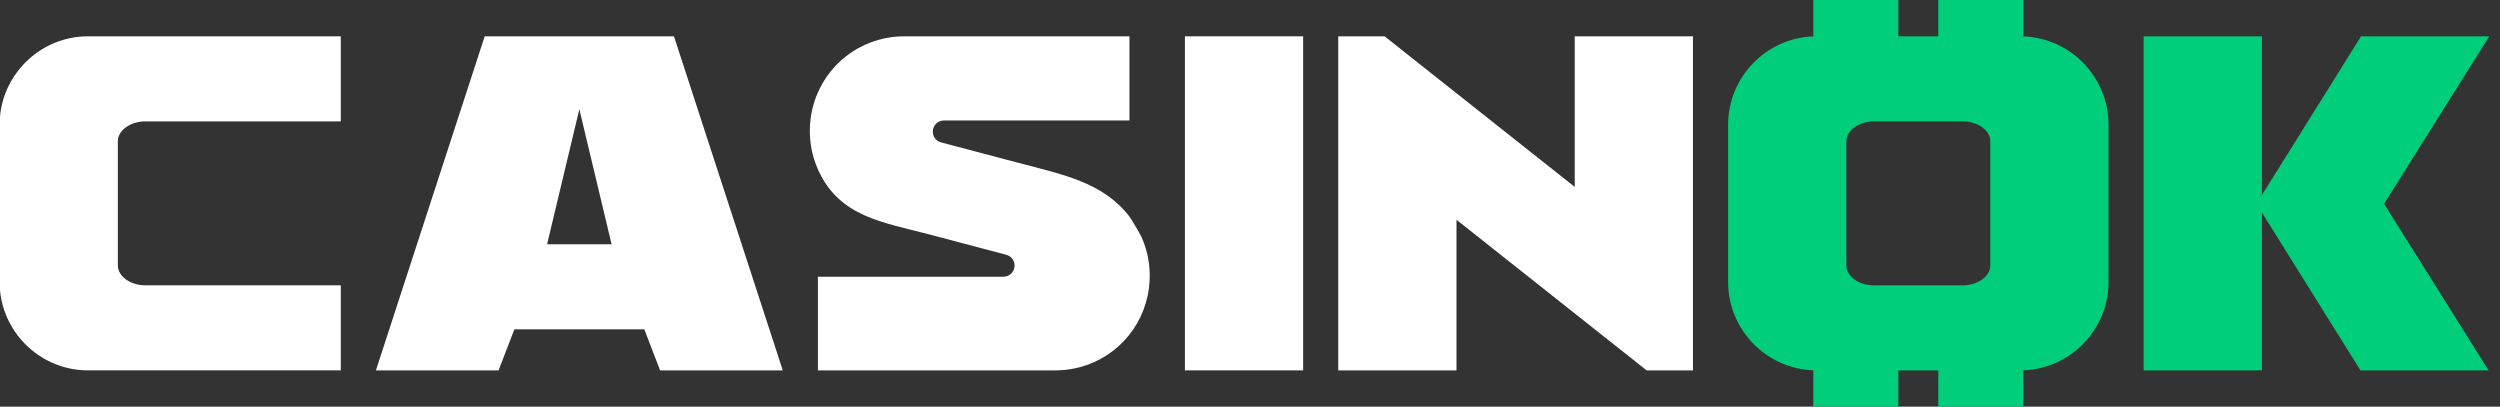
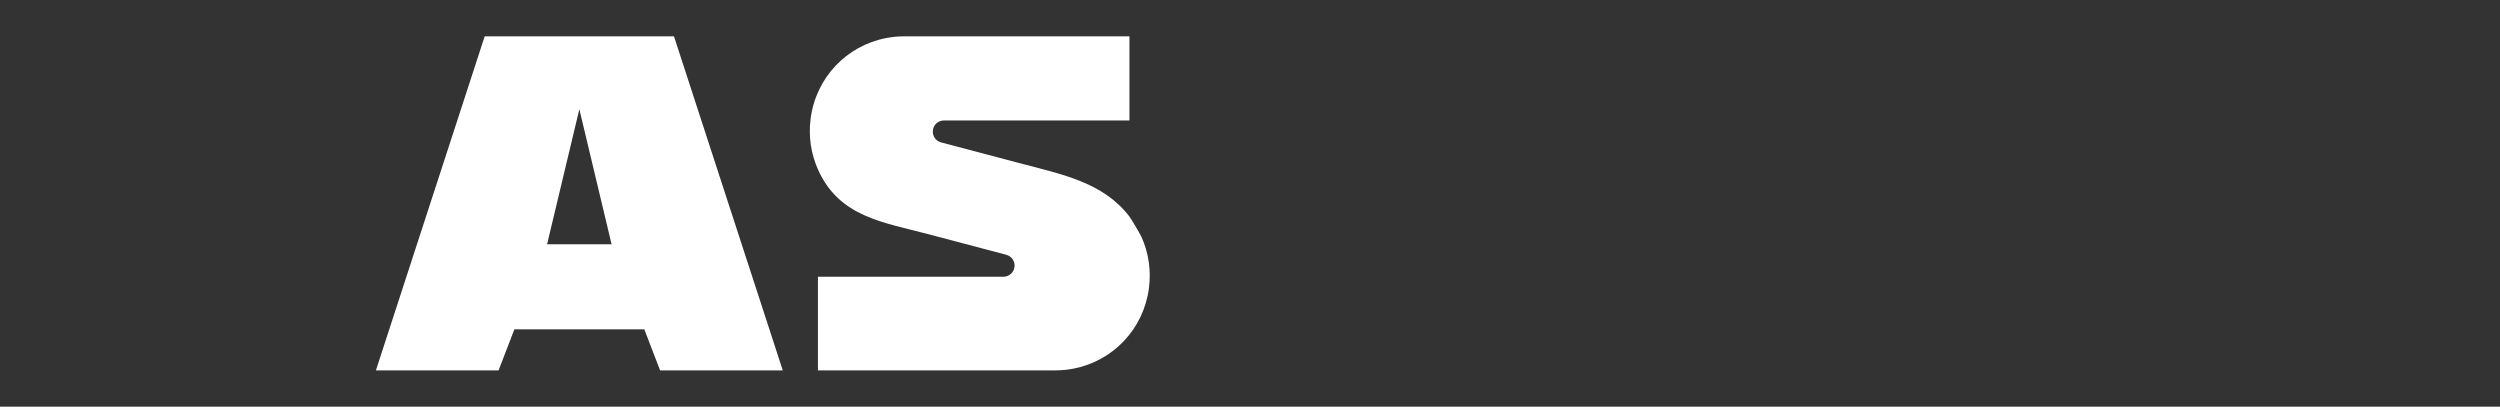
<svg xmlns="http://www.w3.org/2000/svg" width="209" height="34" viewBox="0 0 209 34" fill="none">
  <rect x="0" y="0" width="209" height="34" fill="#333333" stroke="none" />
-   <path d="M12.144 10.148H28.49V3.037H7.349C3.52 3.037 0.348 5.994 0 9.736V24.263C0.347 28.006 3.52 30.962 7.349 30.962H28.49V23.853H12.144C10.903 23.853 9.852 23.097 9.852 22.203V11.795C9.853 10.903 10.903 10.148 12.144 10.148Z" fill="white" />
  <path d="M65.439 30.963H55.184L53.865 27.533H43.001L41.681 30.963H31.426L40.52 3.037H56.344L65.439 30.963ZM51.129 20.423L48.433 9.129L45.736 20.423H51.129Z" fill="white" />
  <path d="M94.423 10.07H78.916C78.444 10.07 78.051 10.416 77.99 10.884C77.93 11.352 78.221 11.786 78.677 11.905L85.142 13.614C88.851 14.595 92.232 15.246 94.423 18.107C94.517 18.223 95.3 19.526 95.418 19.786C96.009 21.087 96.249 22.564 96.052 24.083C95.606 27.517 93.043 30.17 89.766 30.814C89.266 30.911 88.748 30.963 88.219 30.963H68.379V23.135H83.885C84.356 23.135 84.75 22.79 84.811 22.322C84.872 21.854 84.58 21.42 84.124 21.299L77.659 19.591C73.84 18.579 70.187 18.149 68.402 14.213C67.811 12.911 67.571 11.434 67.768 9.917C68.214 6.483 70.776 3.829 74.054 3.187C74.555 3.089 75.072 3.037 75.601 3.037H94.423V10.07Z" fill="white" />
-   <path d="M99.058 30.963V3.037H108.942V30.963H99.058Z" fill="white" />
-   <path d="M141.533 3.037V30.963H137.657L131.648 26.203L121.763 18.373V30.963H111.879V3.037H115.754L121.763 7.798L131.648 15.627V3.037H141.533Z" fill="white" />
-   <path d="M179.209 3.037H189.094V16.31L197.383 3.037H208.099L199.309 17.038L208.047 30.963H197.333L189.095 17.765V30.963H179.21V3.037H179.209Z" fill="#00CE7A" />
-   <path d="M169.149 3.042V0H162.04V3.037H158.703V0H151.593V3.042C147.652 3.178 144.47 6.446 144.47 10.42C144.47 11.774 144.47 23.581 144.47 23.581C144.47 27.555 147.652 30.822 151.593 30.958V34H158.703V30.963H162.04V34H169.149V30.958C173.09 30.821 176.273 27.555 176.273 23.581V10.42C176.273 6.445 173.09 3.179 169.149 3.042ZM156.646 23.853C155.405 23.853 154.354 23.097 154.354 22.204V11.796C154.354 10.903 155.405 10.146 156.646 10.146H164.095C165.337 10.146 166.388 10.903 166.388 11.796V22.204C166.388 23.096 165.337 23.853 164.095 23.853H156.646Z" fill="#00CE7A" />
</svg>